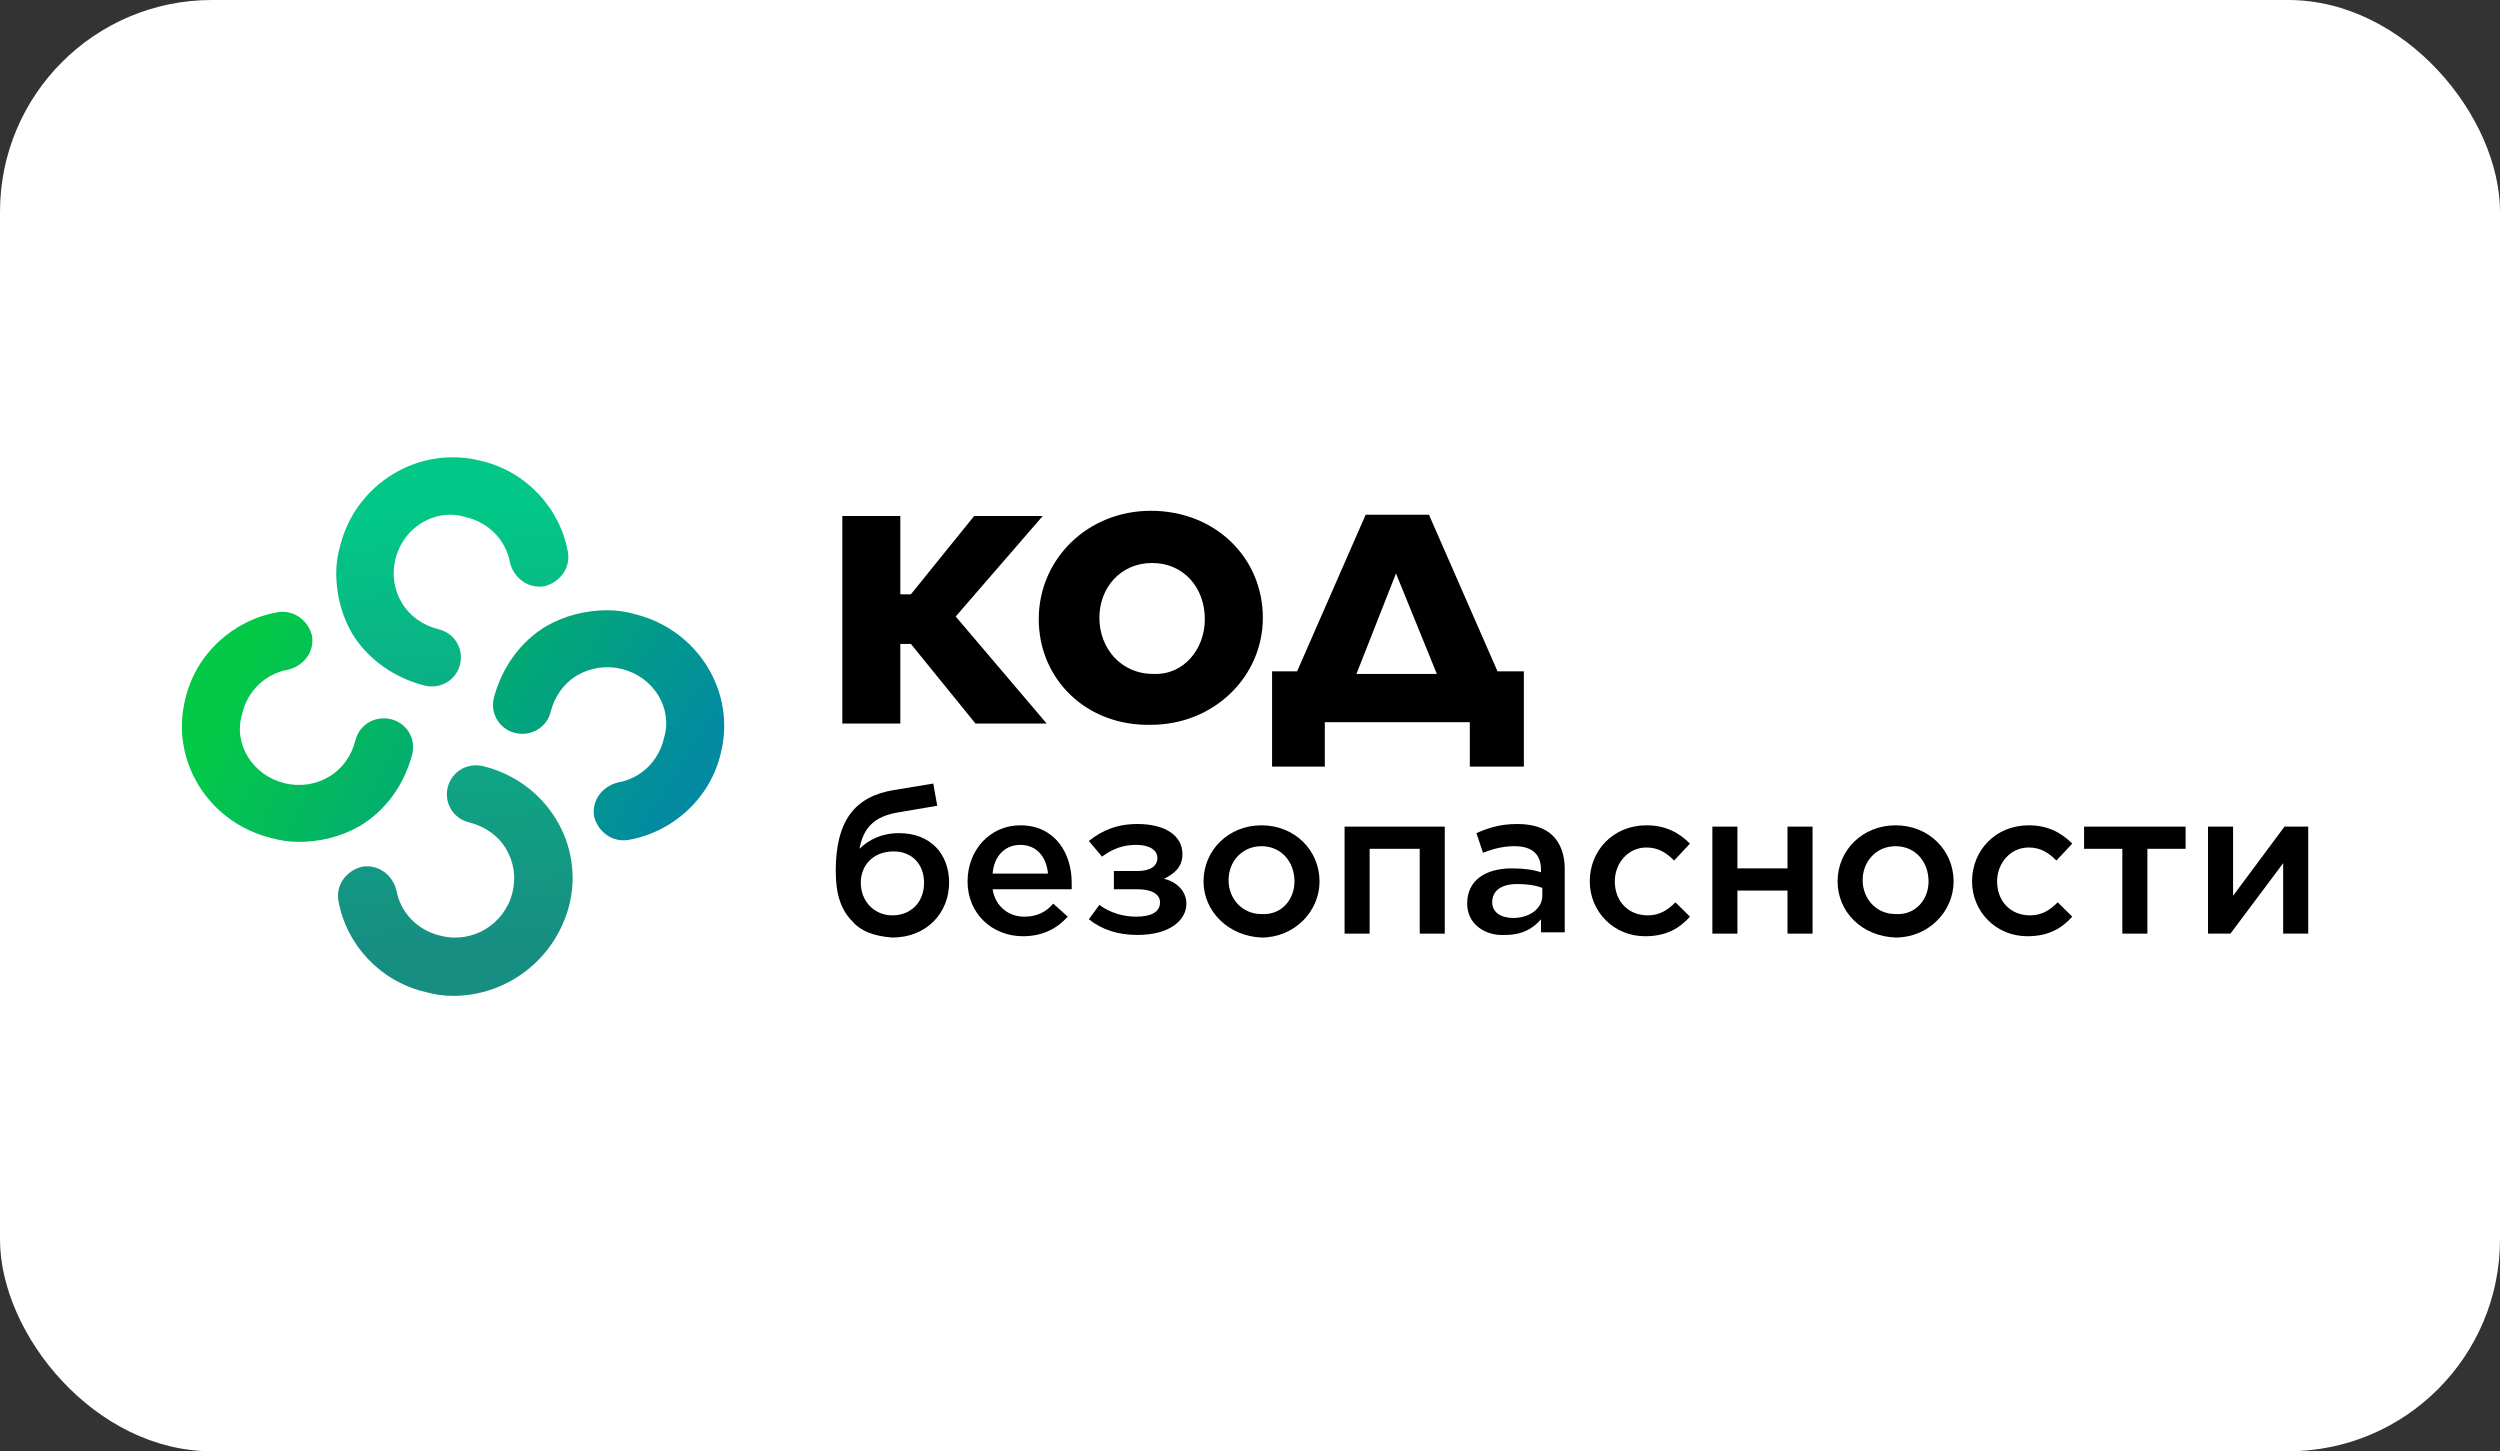
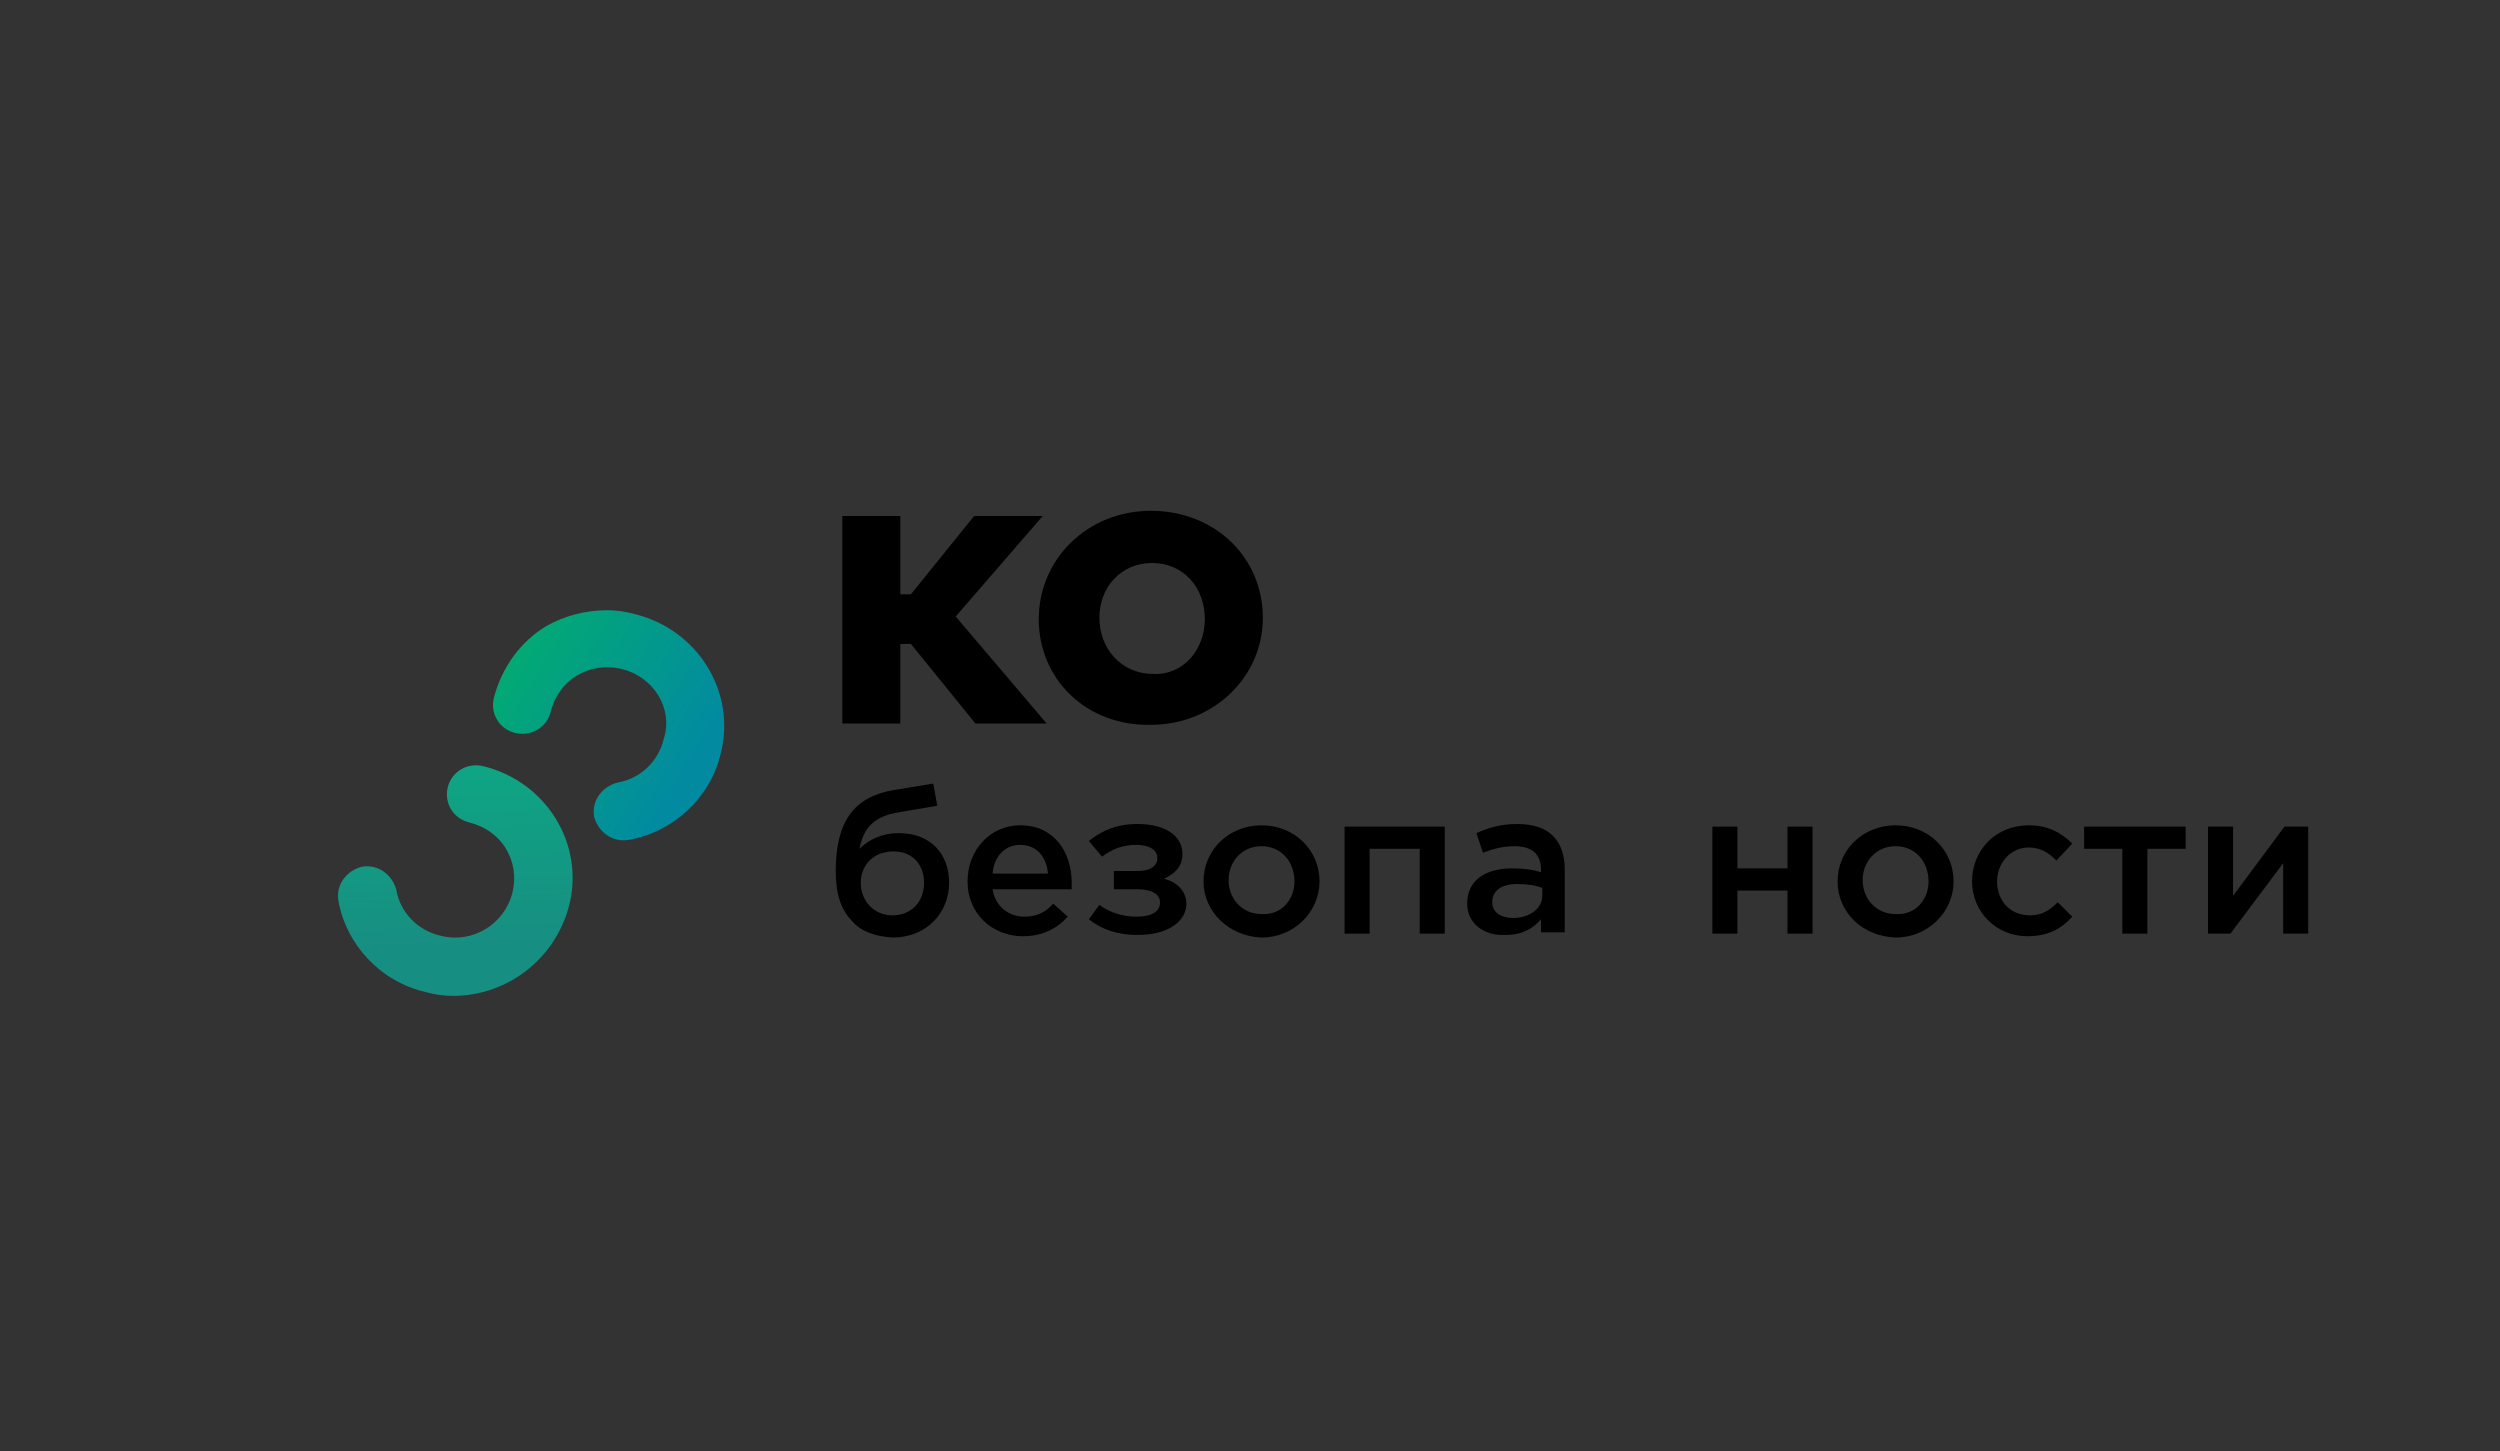
<svg xmlns="http://www.w3.org/2000/svg" width="236" height="137" viewBox="0 0 236 137" fill="none">
  <rect x="0" y="0" width="236" height="137" fill="#333333" stroke="none" />
-   <rect width="236" height="137" rx="20" fill="white" />
  <path d="M79.516 48.712H84.991V56.104H85.987L91.96 48.712H98.431L90.218 58.198L98.804 68.3H92.084L85.987 60.785H84.991V68.3H79.516V48.712Z" fill="black" />
  <path d="M98.058 58.445C98.058 52.778 102.662 48.219 108.635 48.219C114.733 48.219 119.213 52.654 119.213 58.321C119.213 63.865 114.608 68.423 108.635 68.423C102.538 68.547 98.058 64.112 98.058 58.445ZM113.737 58.445C113.737 55.488 111.746 53.147 108.76 53.147C105.773 53.147 103.782 55.488 103.782 58.321C103.782 61.155 105.773 63.619 108.884 63.619C111.746 63.742 113.737 61.278 113.737 58.445Z" fill="black" />
-   <path d="M122.448 63.372L128.919 48.589H134.893L141.364 63.372H143.852V72.366H138.75V68.177H125.062V72.366H120.084V63.372H122.448ZM128.048 63.619H135.639L131.781 54.133L128.048 63.619Z" fill="black" />
  <path d="M80.511 87.026C79.391 85.917 78.894 84.439 78.894 82.222C78.894 77.54 80.636 75.199 84.369 74.583L88.102 73.967L88.476 76.062L84.867 76.678C82.502 77.047 81.507 78.156 81.133 80.127C82.004 79.265 83.249 78.649 84.867 78.649C87.853 78.649 89.596 80.62 89.596 83.33C89.596 86.164 87.48 88.504 84.245 88.504C82.502 88.381 81.258 87.888 80.511 87.026ZM87.231 83.33C87.231 81.605 86.111 80.374 84.369 80.374C82.378 80.374 81.258 81.729 81.258 83.33C81.258 85.055 82.502 86.41 84.245 86.41C85.987 86.41 87.231 85.178 87.231 83.33Z" fill="black" />
  <path d="M91.338 83.207C91.338 80.25 93.454 77.909 96.316 77.909C99.551 77.909 101.169 80.497 101.169 83.33C101.169 83.576 101.169 83.7 101.169 83.946H93.702C93.951 85.548 95.196 86.533 96.689 86.533C97.809 86.533 98.68 86.163 99.427 85.301L100.796 86.533C99.8 87.642 98.431 88.381 96.564 88.381C93.702 88.381 91.338 86.287 91.338 83.207ZM98.929 82.468C98.804 80.989 97.933 79.757 96.316 79.757C94.822 79.757 93.827 80.866 93.702 82.468H98.929Z" fill="black" />
  <path d="M103.782 85.424C104.777 86.164 106.022 86.533 107.266 86.533C108.759 86.533 109.506 86.04 109.506 85.178C109.506 84.439 108.759 83.946 107.391 83.946H105.151V82.222H107.391C108.635 82.222 109.257 81.729 109.257 80.989C109.257 80.25 108.51 79.757 107.266 79.757C106.022 79.757 105.026 80.127 104.031 80.866L102.786 79.388C104.031 78.402 105.399 77.786 107.391 77.786C110.004 77.786 111.622 78.895 111.622 80.62C111.622 81.852 110.875 82.468 109.879 82.96C110.999 83.207 111.995 84.069 111.995 85.301C111.995 86.903 110.377 88.258 107.391 88.258C105.524 88.258 104.031 87.765 102.786 86.78L103.782 85.424Z" fill="black" />
  <path d="M113.613 83.207C113.613 80.25 115.977 77.909 119.088 77.909C122.199 77.909 124.564 80.25 124.564 83.207C124.564 86.04 122.199 88.504 119.088 88.504C115.977 88.381 113.613 86.04 113.613 83.207ZM122.199 83.207C122.199 81.359 120.955 79.881 119.088 79.881C117.222 79.881 115.977 81.359 115.977 83.084C115.977 84.808 117.222 86.287 119.088 86.287C120.955 86.41 122.199 84.932 122.199 83.207Z" fill="black" />
  <path d="M126.928 78.033H136.386V88.135H134.021V80.127H129.293V88.135H126.928V78.033Z" fill="black" />
  <path d="M138.501 85.301C138.501 83.084 140.243 81.975 142.732 81.975C143.852 81.975 144.723 82.098 145.47 82.345V82.098C145.47 80.62 144.599 79.881 142.981 79.881C141.861 79.881 140.99 80.127 139.994 80.497L139.372 78.649C140.492 78.156 141.612 77.786 143.23 77.786C144.723 77.786 145.843 78.156 146.59 78.895C147.336 79.634 147.71 80.743 147.71 81.975V88.012H145.47V86.78C144.723 87.642 143.728 88.258 142.11 88.258C140.243 88.381 138.501 87.272 138.501 85.301ZM145.594 84.562V83.823C144.972 83.577 144.225 83.453 143.23 83.453C141.737 83.453 140.865 84.069 140.865 85.178C140.865 86.164 141.737 86.656 142.856 86.656C144.35 86.656 145.594 85.794 145.594 84.562Z" fill="black" />
-   <path d="M150.075 83.207C150.075 80.25 152.314 77.909 155.425 77.909C157.292 77.909 158.536 78.649 159.532 79.634L158.038 81.236C157.292 80.497 156.545 80.004 155.425 80.004C153.683 80.004 152.438 81.482 152.438 83.207C152.438 85.055 153.683 86.41 155.55 86.41C156.67 86.41 157.416 85.917 158.163 85.178L159.532 86.533C158.536 87.642 157.292 88.381 155.3 88.381C152.314 88.381 150.075 86.04 150.075 83.207Z" fill="black" />
  <path d="M161.648 78.033H164.012V81.975H168.74V78.033H171.105V88.135H168.74V84.069H164.012V88.135H161.648V78.033Z" fill="black" />
  <path d="M173.469 83.207C173.469 80.25 175.834 77.909 178.945 77.909C182.056 77.909 184.42 80.25 184.42 83.207C184.42 86.04 182.056 88.504 178.945 88.504C175.709 88.381 173.469 86.04 173.469 83.207ZM182.056 83.207C182.056 81.359 180.812 79.881 178.945 79.881C177.079 79.881 175.834 81.359 175.834 83.084C175.834 84.808 177.079 86.287 178.945 86.287C180.812 86.41 182.056 84.932 182.056 83.207Z" fill="black" />
  <path d="M186.162 83.207C186.162 80.25 188.402 77.909 191.514 77.909C193.38 77.909 194.625 78.649 195.621 79.634L194.127 81.236C193.38 80.497 192.634 80.004 191.514 80.004C189.772 80.004 188.527 81.482 188.527 83.207C188.527 85.055 189.772 86.41 191.638 86.41C192.759 86.41 193.505 85.917 194.251 85.178L195.621 86.533C194.625 87.642 193.38 88.381 191.389 88.381C188.402 88.381 186.162 86.04 186.162 83.207Z" fill="black" />
  <path d="M200.349 80.127H196.739V78.033H206.321V80.127H202.713V88.135H200.349V80.127Z" fill="black" />
  <path d="M208.437 78.033H210.802V84.562L215.655 78.033H217.896V88.135H215.531V81.482L210.553 88.135H208.437V78.033Z" fill="black" />
  <path d="M42.769 94.012C41.898 94.012 41.027 93.889 40.156 93.643C35.925 92.657 32.689 89.207 31.942 85.019C31.694 83.541 32.689 82.185 34.182 81.816C35.676 81.569 37.045 82.555 37.418 84.033C37.791 86.128 39.409 87.852 41.649 88.345C44.636 89.084 47.622 87.237 48.369 84.28C48.742 82.801 48.493 81.323 47.746 80.091C47 78.859 45.755 77.997 44.262 77.627C42.769 77.257 41.898 75.779 42.271 74.301C42.645 72.823 44.138 71.96 45.631 72.33C51.604 73.808 55.213 79.721 53.72 85.512C52.351 90.686 47.746 94.012 42.769 94.012Z" fill="url(#paint0_linear_7524_2142)" />
-   <path d="M28.209 79.475C27.338 79.475 26.467 79.352 25.596 79.106C19.623 77.627 16.014 71.714 17.507 65.924C18.503 61.735 21.987 58.532 26.218 57.793C27.712 57.546 29.08 58.532 29.454 60.01C29.703 61.489 28.707 62.844 27.214 63.213C25.098 63.583 23.356 65.184 22.858 67.402C21.987 70.236 23.854 73.192 26.84 73.931C28.334 74.301 29.827 74.055 31.072 73.315C32.316 72.576 33.187 71.344 33.56 69.866C33.934 68.388 35.427 67.525 36.92 67.895C38.414 68.264 39.285 69.743 38.911 71.221C38.165 74.055 36.423 76.518 33.934 77.997C32.191 78.982 30.2 79.475 28.209 79.475Z" fill="url(#paint1_linear_7524_2142)" />
  <path d="M57.327 57.607C58.198 57.607 59.069 57.73 59.941 57.977C65.914 59.455 69.522 65.369 68.029 71.159C67.034 75.347 63.549 78.551 59.318 79.29C57.825 79.536 56.456 78.551 56.083 77.072C55.834 75.594 56.829 74.239 58.323 73.869C60.438 73.499 62.181 71.898 62.678 69.68C63.549 66.847 61.683 63.89 58.696 63.151C57.203 62.781 55.709 63.028 54.465 63.767C53.221 64.506 52.35 65.738 51.976 67.216C51.603 68.695 50.11 69.557 48.616 69.188C47.123 68.818 46.252 67.34 46.625 65.861C47.372 63.028 49.114 60.564 51.603 59.086C53.345 58.1 55.336 57.607 57.327 57.607Z" fill="url(#paint2_linear_7524_2142)" />
-   <path d="M31.739 54.109C31.739 53.245 31.863 52.382 32.112 51.519C33.603 45.599 39.57 42.022 45.412 43.502C49.639 44.489 52.87 47.942 53.616 52.135C53.865 53.615 52.87 54.972 51.379 55.342C49.887 55.589 48.52 54.602 48.147 53.122C47.774 51.025 46.158 49.299 43.921 48.805C41.062 47.942 38.078 49.792 37.333 52.752C36.96 54.232 37.208 55.712 37.954 56.946C38.7 58.179 39.943 59.042 41.434 59.412C42.926 59.782 43.796 61.262 43.423 62.742C43.05 64.222 41.559 65.085 40.067 64.716C37.208 63.975 34.722 62.249 33.23 59.782C32.236 58.055 31.739 56.082 31.739 54.109Z" fill="url(#paint3_linear_7524_2142)" />
  <defs>
    <linearGradient id="paint0_linear_7524_2142" x1="41.529" y1="48.234" x2="43.077" y2="89.299" gradientUnits="userSpaceOnUse">
      <stop stop-color="#02C786" />
      <stop offset="1" stop-color="#178E82" />
    </linearGradient>
    <linearGradient id="paint1_linear_7524_2142" x1="21.33" y1="66.207" x2="58.712" y2="84.152" gradientUnits="userSpaceOnUse">
      <stop stop-color="#03C947" />
      <stop offset="1" stop-color="#028BA0" />
    </linearGradient>
    <linearGradient id="paint2_linear_7524_2142" x1="31.392" y1="52.107" x2="64.728" y2="72.666" gradientUnits="userSpaceOnUse">
      <stop stop-color="#03C947" />
      <stop offset="1" stop-color="#028BA0" />
    </linearGradient>
    <linearGradient id="paint3_linear_7524_2142" x1="42.954" y1="48.21" x2="45.243" y2="87.976" gradientUnits="userSpaceOnUse">
      <stop stop-color="#02C786" />
      <stop offset="1" stop-color="#178E82" />
    </linearGradient>
  </defs>
</svg>